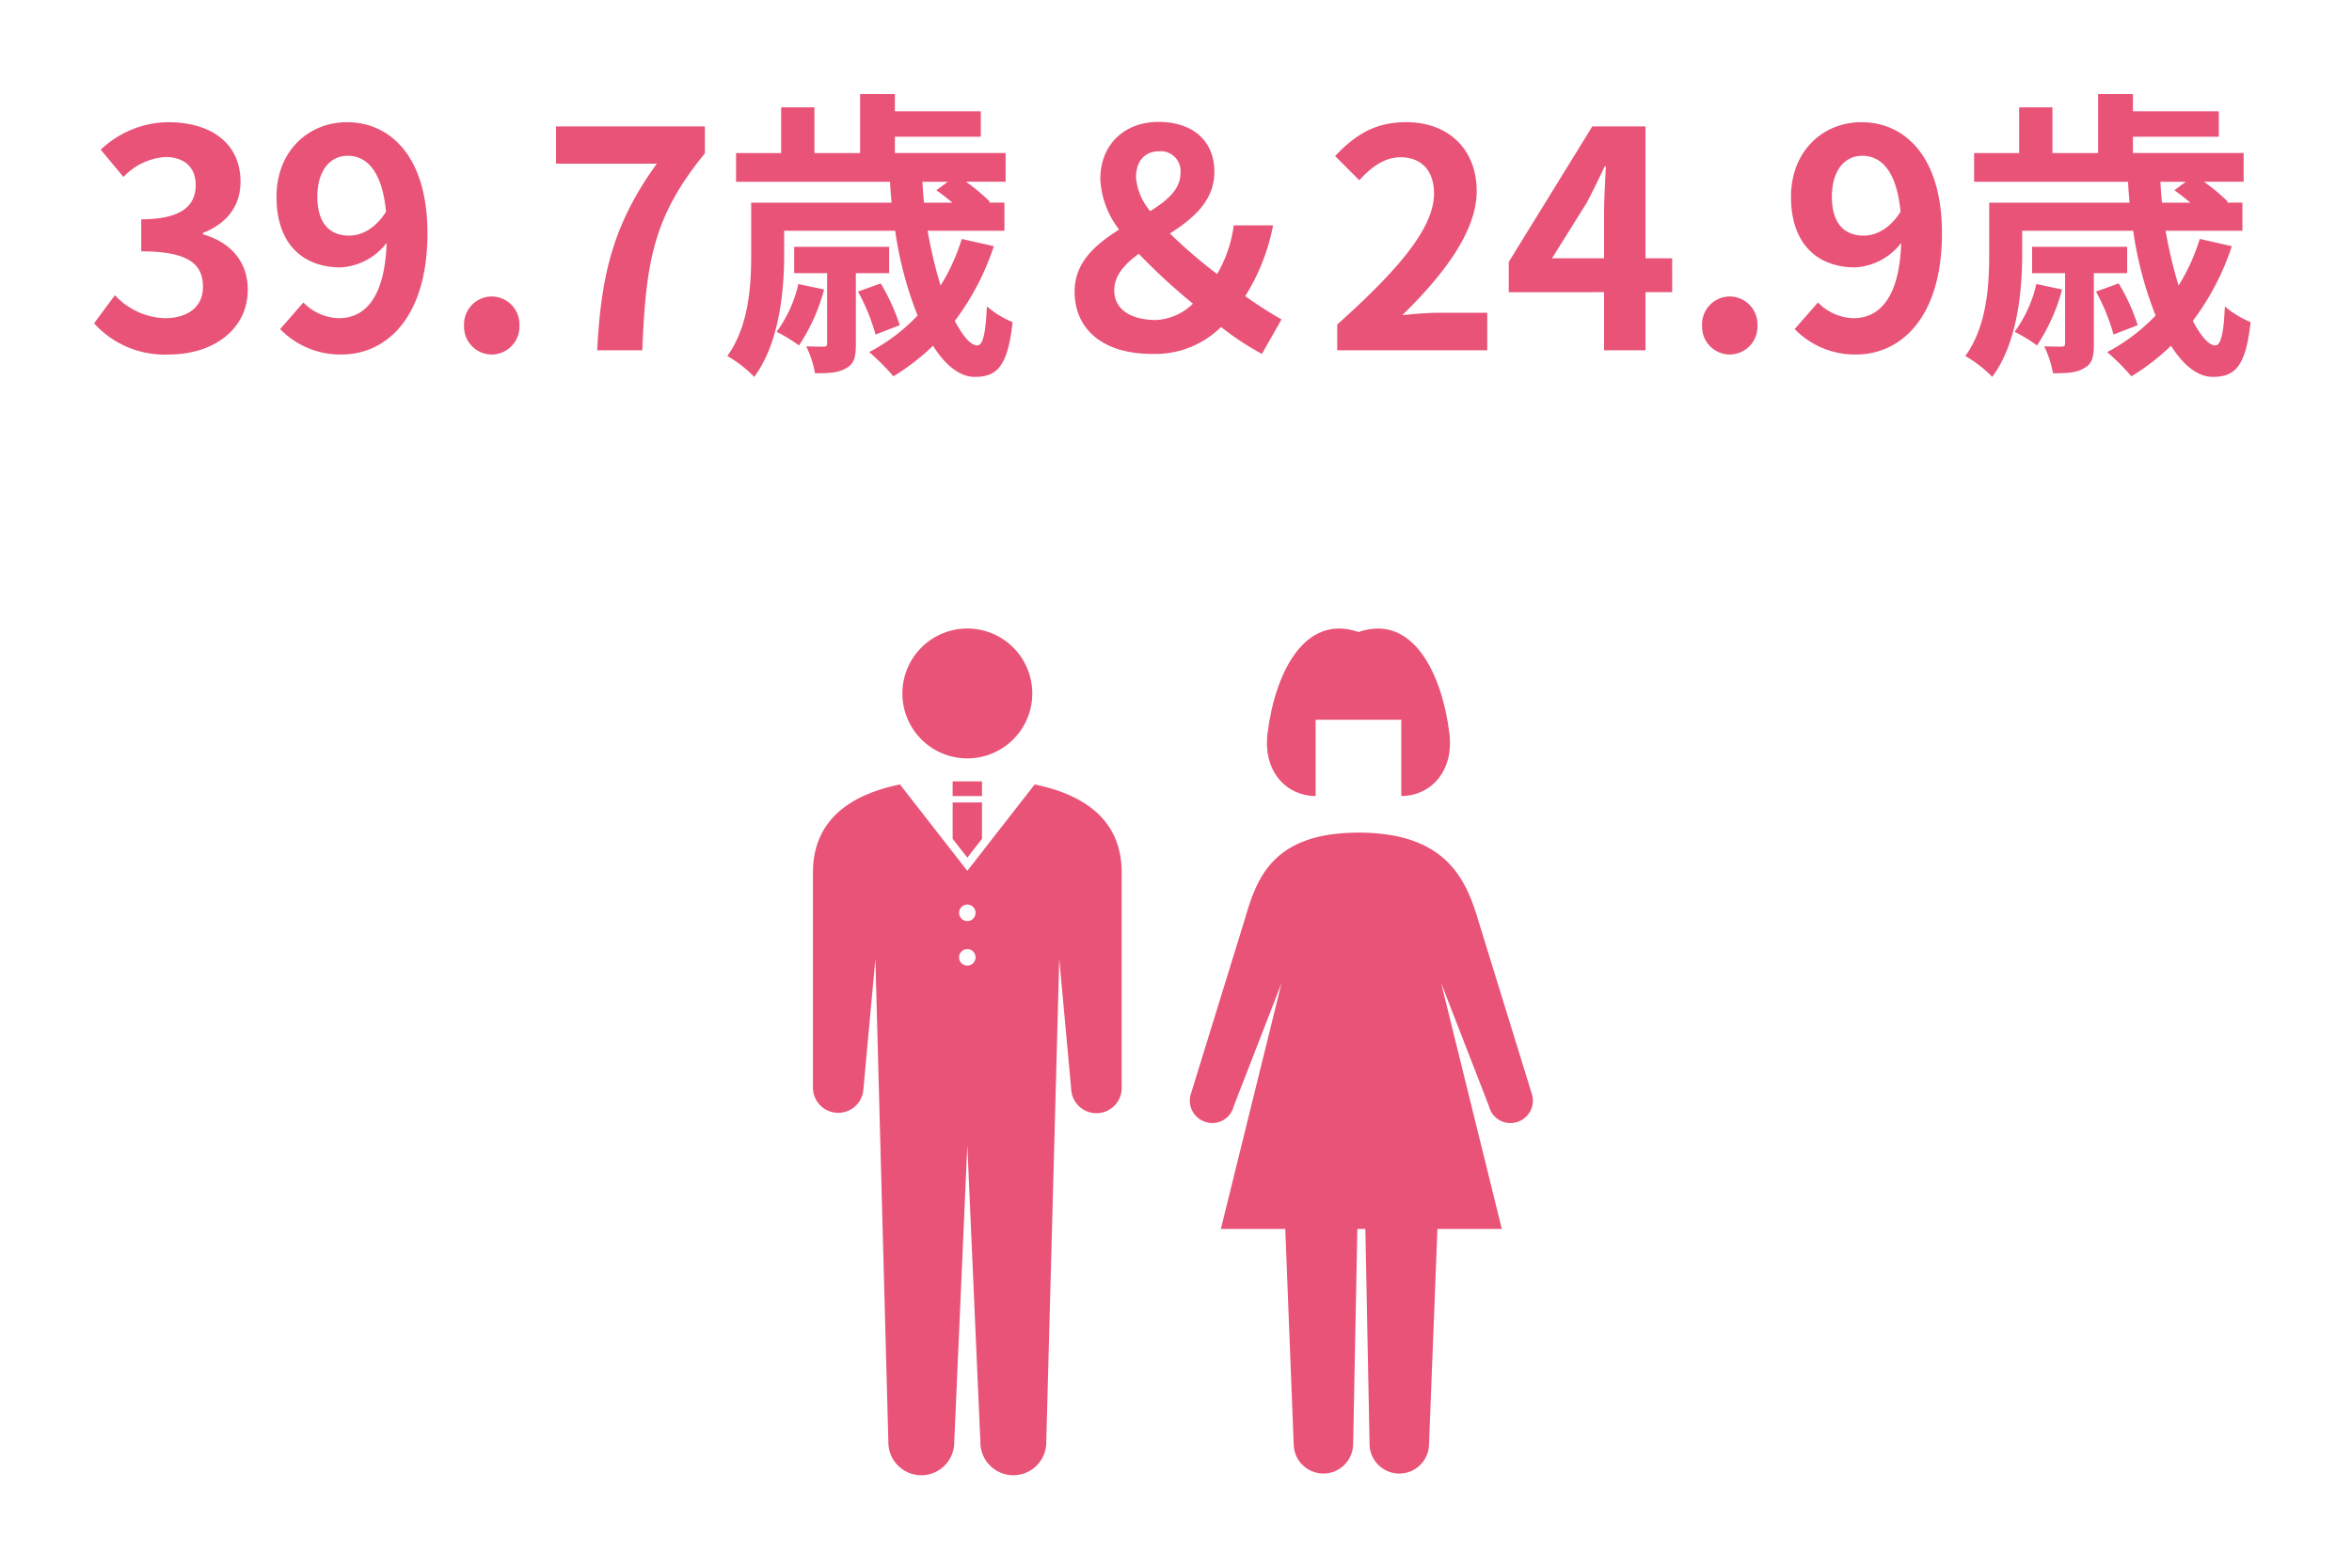
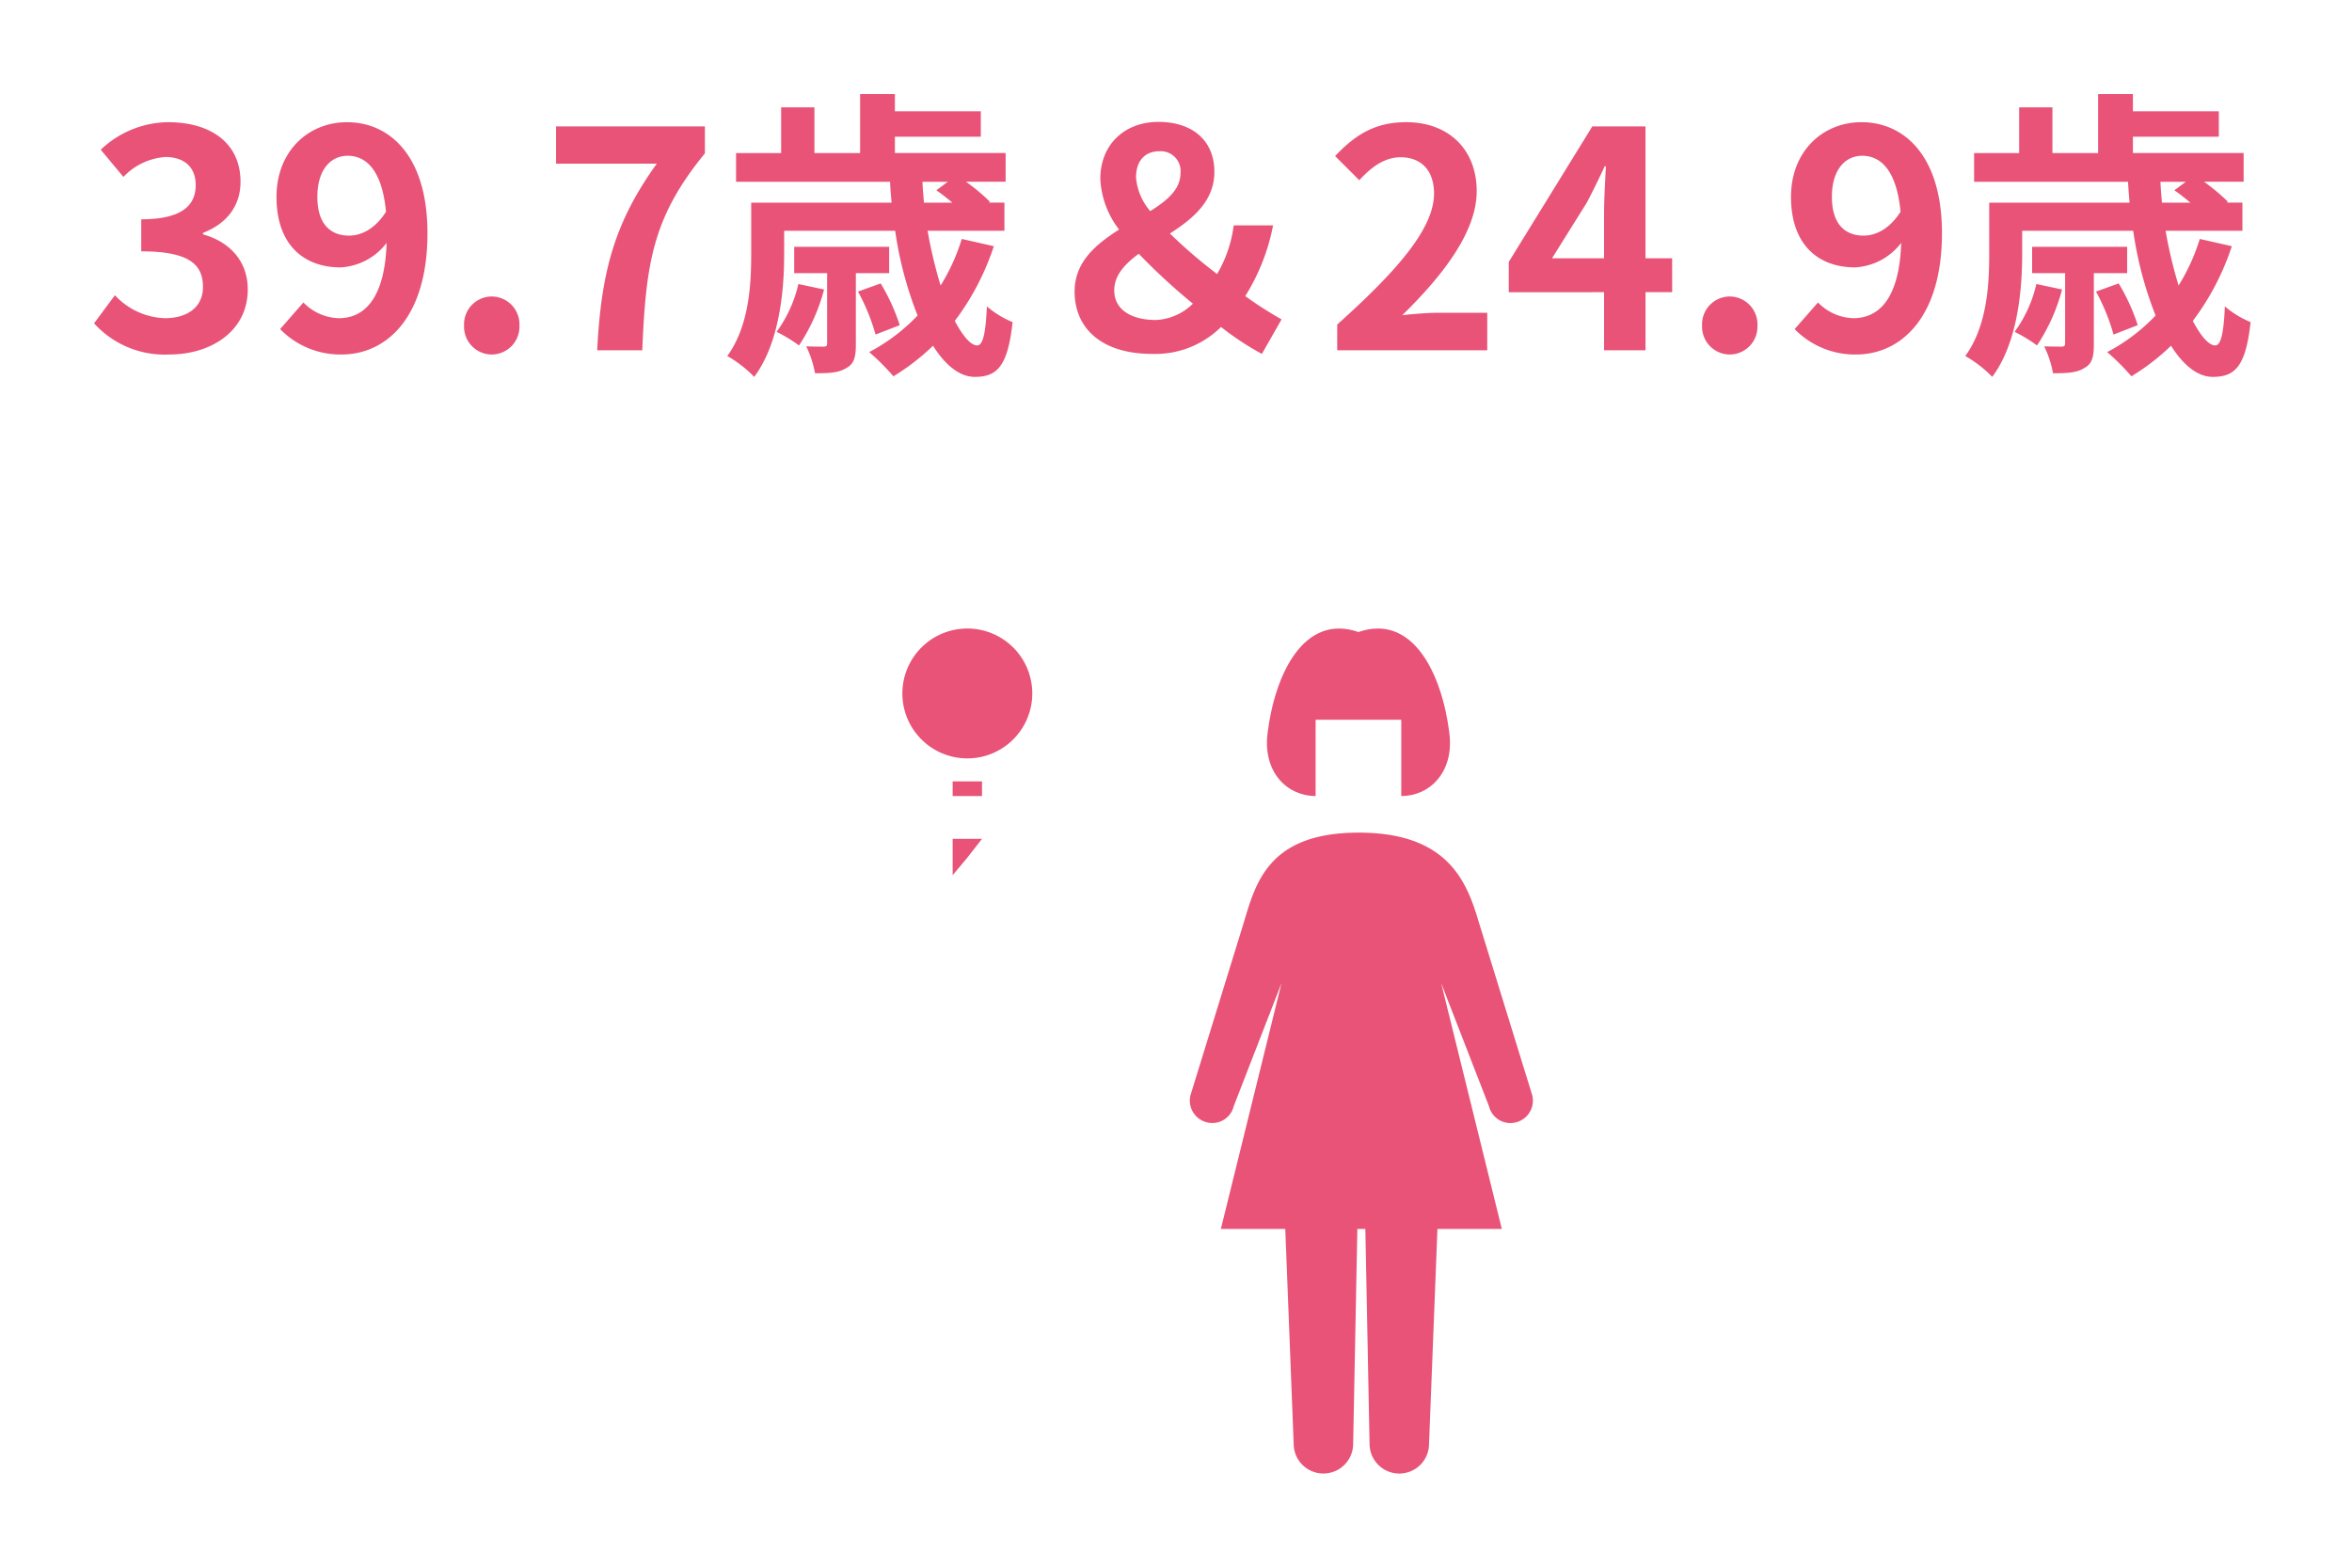
<svg xmlns="http://www.w3.org/2000/svg" width="300" height="200" viewBox="0 0 300 200">
  <g transform="translate(-11600 -1629)">
    <rect width="300" height="200" transform="translate(11600 1629)" fill="none" />
    <g transform="translate(83.3 270.35)">
      <path d="M-168.73-9.124c5.441,0,10.033-3.049,10.033-8.3,0-3.743-2.47-6.136-5.711-7.023v-.193c3.049-1.2,4.785-3.434,4.785-6.522,0-4.9-3.743-7.6-9.261-7.6a12.669,12.669,0,0,0-8.567,3.512l2.894,3.473a8.149,8.149,0,0,1,5.4-2.547c2.431.039,3.82,1.351,3.82,3.589,0,2.547-1.7,4.361-6.946,4.361v4.09c6.213,0,7.872,1.737,7.872,4.554,0,2.547-1.968,3.975-4.862,3.975a9.072,9.072,0,0,1-6.367-2.933L-178.3-13.1A12.139,12.139,0,0,0-168.73-9.124Zm22.961-15.166c-2.47,0-4.052-1.582-4.052-4.939,0-3.512,1.737-5.248,3.859-5.248,2.431,0,4.4,1.929,4.9,7.139C-142.45-25.139-144.225-24.29-145.769-24.29Zm-8.8,11.924a10.711,10.711,0,0,0,7.834,3.242c5.673,0,10.959-4.669,10.959-15.474,0-9.918-4.862-14.162-10.265-14.162-4.9,0-8.991,3.666-8.991,9.532,0,6.059,3.434,8.991,8.181,8.991a7.94,7.94,0,0,0,5.866-3.126c-.232,7.178-2.894,9.609-6.1,9.609a6.551,6.551,0,0,1-4.515-2.007Zm26.974,3.242a3.554,3.554,0,0,0,3.55-3.7,3.554,3.554,0,0,0-3.55-3.7,3.546,3.546,0,0,0-3.512,3.7A3.546,3.546,0,0,0-127.593-9.124Zm13.468-.54h5.75c.463-11.191,1.351-17.018,7.988-25.122v-3.434h-18.986v4.747h12.85C-111.965-25.911-113.624-19.582-114.126-9.665Zm25.662-8.451a16.655,16.655,0,0,1-2.778,6.1,18.722,18.722,0,0,1,2.856,1.737,23.921,23.921,0,0,0,3.2-7.139Zm11.577-1.389v-3.357H-89v3.357H-84.8v8.914c0,.347-.077.463-.463.463-.27,0-1.2,0-2.2-.039a13.266,13.266,0,0,1,1.119,3.434c1.7,0,3.01-.039,3.975-.656,1.042-.54,1.235-1.466,1.235-3.087v-9.03Zm1.351,6.637a25.6,25.6,0,0,0-2.431-5.325l-2.894,1.042a25.651,25.651,0,0,1,2.238,5.48ZM-69.4-31.159l-1.466,1.081c.617.424,1.351,1,2.045,1.582h-3.627c-.077-.888-.154-1.775-.193-2.663Zm1.775,7.293a25.229,25.229,0,0,1-2.7,5.943,58.236,58.236,0,0,1-1.659-6.985h9.8V-28.5h-2.007l.154-.116a25.157,25.157,0,0,0-3.049-2.547h5.055v-3.666H-76.154v-2.084h10.959V-40.15H-76.154v-2.2h-4.438v7.525h-5.827v-5.827h-4.245v5.827h-5.75v3.666h19.642c.039.888.116,1.775.193,2.663H-94.484v6.6c0,3.859-.27,9.146-3.049,12.966A15.2,15.2,0,0,1-94.1-6.269c3.2-4.283,3.82-10.959,3.82-15.59v-3.049h14.162A47.314,47.314,0,0,0-73.259-14.1a23.683,23.683,0,0,1-6.174,4.669,29.137,29.137,0,0,1,3.087,3.087,28.529,28.529,0,0,0,5.055-3.9c1.544,2.47,3.4,3.975,5.325,3.975,2.856,0,4.206-1.351,4.824-6.985a12.1,12.1,0,0,1-3.28-2.007c-.154,3.434-.5,4.978-1.235,4.978-.81,0-1.814-1.158-2.856-3.126a32.875,32.875,0,0,0,4.978-9.532Zm19.449,6.56c0-1.929,1.351-3.357,3.126-4.669a78.5,78.5,0,0,0,6.908,6.367,7.215,7.215,0,0,1-4.708,2.084C-45.938-13.524-48.176-14.8-48.176-17.305ZM-45.4-31.7c0-2.161,1.158-3.357,3.01-3.357a2.536,2.536,0,0,1,2.663,2.817c0,2.045-1.7,3.473-3.859,4.824A7.553,7.553,0,0,1-45.4-31.7Zm18.562,18.1a51.592,51.592,0,0,1-4.631-2.971,26.3,26.3,0,0,0,3.55-9.03h-5.017a16.419,16.419,0,0,1-2.122,6.213,64.357,64.357,0,0,1-6.02-5.171c2.933-1.891,5.673-4.129,5.673-7.872,0-3.975-2.778-6.367-7.139-6.367-4.206,0-7.409,2.778-7.409,7.293a11.477,11.477,0,0,0,2.393,6.444c-2.971,1.891-5.673,4.129-5.673,7.911,0,4.669,3.434,7.949,9.879,7.949a11.942,11.942,0,0,0,8.8-3.434A36.245,36.245,0,0,0-29.345-9.2Zm7.1,3.936H-.6V-14.45H-6.808c-1.312,0-3.2.154-4.631.309,5.21-5.094,9.493-10.651,9.493-15.822,0-5.325-3.589-8.8-8.991-8.8-3.9,0-6.444,1.544-9.069,4.322l3.087,3.087c1.428-1.582,3.164-2.933,5.248-2.933,2.7,0,4.283,1.737,4.283,4.631,0,4.4-4.592,9.763-12.349,16.709ZM7.663-21.4,12.1-28.5c.81-1.544,1.582-3.126,2.277-4.631h.154c-.077,1.659-.232,4.245-.232,5.9V-21.4Zm15.32,0h-3.4V-38.221H12.8L2.144-20.933v3.859H14.3v7.409h5.287v-7.409h3.4ZM30.315-9.124a3.554,3.554,0,0,0,3.55-3.7,3.554,3.554,0,0,0-3.55-3.7,3.546,3.546,0,0,0-3.512,3.7A3.546,3.546,0,0,0,30.315-9.124ZM47.41-24.29c-2.47,0-4.052-1.582-4.052-4.939,0-3.512,1.737-5.248,3.859-5.248,2.431,0,4.4,1.929,4.9,7.139C50.729-25.139,48.953-24.29,47.41-24.29Zm-8.8,11.924a10.711,10.711,0,0,0,7.834,3.242C52.118-9.124,57.4-13.794,57.4-24.6c0-9.918-4.862-14.162-10.265-14.162-4.9,0-8.991,3.666-8.991,9.532,0,6.059,3.434,8.991,8.181,8.991A7.94,7.94,0,0,0,52.2-23.364c-.232,7.178-2.894,9.609-6.1,9.609a6.551,6.551,0,0,1-4.515-2.007Zm30.833-5.75a16.656,16.656,0,0,1-2.778,6.1,18.722,18.722,0,0,1,2.856,1.737,23.921,23.921,0,0,0,3.2-7.139Zm11.577-1.389v-3.357H68.9v3.357h4.206v8.914c0,.347-.077.463-.463.463-.27,0-1.2,0-2.2-.039a13.266,13.266,0,0,1,1.119,3.434c1.7,0,3.01-.039,3.975-.656,1.042-.54,1.235-1.466,1.235-3.087v-9.03Zm1.351,6.637a25.6,25.6,0,0,0-2.431-5.325l-2.894,1.042a25.651,25.651,0,0,1,2.238,5.48Zm6.136-18.291-1.466,1.081c.617.424,1.351,1,2.045,1.582H85.459c-.077-.888-.154-1.775-.193-2.663Zm1.775,7.293a25.229,25.229,0,0,1-2.7,5.943,58.237,58.237,0,0,1-1.659-6.985h9.8V-28.5H93.717l.154-.116a25.156,25.156,0,0,0-3.049-2.547h5.055v-3.666H81.755v-2.084H92.714V-40.15H81.755v-2.2H77.317v7.525H71.49v-5.827H67.245v5.827H61.5v3.666H81.137c.039.888.116,1.775.193,2.663H63.425v6.6c0,3.859-.27,9.146-3.049,12.966A15.2,15.2,0,0,1,63.81-6.269c3.2-4.283,3.82-10.959,3.82-15.59v-3.049H81.793A47.313,47.313,0,0,0,84.649-14.1a23.683,23.683,0,0,1-6.174,4.669,29.138,29.138,0,0,1,3.087,3.087,28.529,28.529,0,0,0,5.055-3.9c1.544,2.47,3.4,3.975,5.325,3.975,2.856,0,4.206-1.351,4.824-6.985a12.1,12.1,0,0,1-3.28-2.007c-.154,3.434-.5,4.978-1.235,4.978-.81,0-1.814-1.158-2.856-3.126a32.875,32.875,0,0,0,4.978-9.532Z" transform="translate(11707 1413)" fill="#e85377" />
      <g transform="translate(11620.387 1438.838)">
        <g transform="translate(0)">
          <path d="M511.44,156.8a8.284,8.284,0,1,1-8.283-8.283A8.284,8.284,0,0,1,511.44,156.8Z" transform="translate(-483.459 -148.52)" fill="#e85377" />
          <rect width="3.742" height="1.871" transform="translate(17.825 19.499)" fill="#e85377" />
-           <path d="M504.283,181.65l1.87-2.4v-4.64h-3.742v4.639Z" transform="translate(-484.586 -152.422)" fill="#e85377" />
-           <path d="M509.738,171.909l-8.59,11.02-8.589-11.02c-5.559,1.136-11.1,4.011-11.1,11.241v27.274a3.223,3.223,0,1,0,6.44.307l1.521-16.565,1.658,61.669a4.2,4.2,0,0,0,8.4,0l1.669-37.914,1.669,37.914a4.2,4.2,0,0,0,8.4,0l1.658-61.669,1.521,16.565a3.224,3.224,0,1,0,6.44-.307V183.15C520.841,175.919,515.3,173.045,509.738,171.909Zm-8.59,23.112a1.053,1.053,0,1,1,1.053-1.053A1.053,1.053,0,0,1,501.148,195.021Zm0-5.684a1.052,1.052,0,1,1,1.053-1.052A1.052,1.052,0,0,1,501.148,189.337Z" transform="translate(-481.452 -152.018)" fill="#e85377" />
+           <path d="M504.283,181.65l1.87-2.4h-3.742v4.639Z" transform="translate(-484.586 -152.422)" fill="#e85377" />
        </g>
        <g transform="translate(48.077)">
          <path d="M419.377,3.8c-.933-7.6-4.664-15.328-11.6-12.927-6.929-2.4-10.661,5.33-11.594,12.927-.612,4.982,2.533,8,6.131,8V2.069h10.926V11.8C416.845,11.8,419.988,8.785,419.377,3.8Z" transform="translate(-386.27 9.57)" fill="#e85377" />
          <path d="M406.372,73.081l.536,27.409a3.793,3.793,0,1,0,7.586,0l1.071-27.409h8.214l-7.739-31.37,6.106,15.726a2.807,2.807,0,0,0,3.431,2.042,2.859,2.859,0,0,0,2.081-3.457L420.831,33.9c-1.522-5.135-3.927-11.382-15.306-11.382S392.415,28.77,390.893,33.9l-6.827,22.117a2.858,2.858,0,0,0,2.079,3.457,2.807,2.807,0,0,0,3.432-2.042l6.105-15.726-7.739,31.37h8.214l1.072,27.409a3.793,3.793,0,1,0,7.586,0l.536-27.409Z" transform="translate(-383.983 3.519)" fill="#e85377" />
        </g>
      </g>
    </g>
  </g>
</svg>